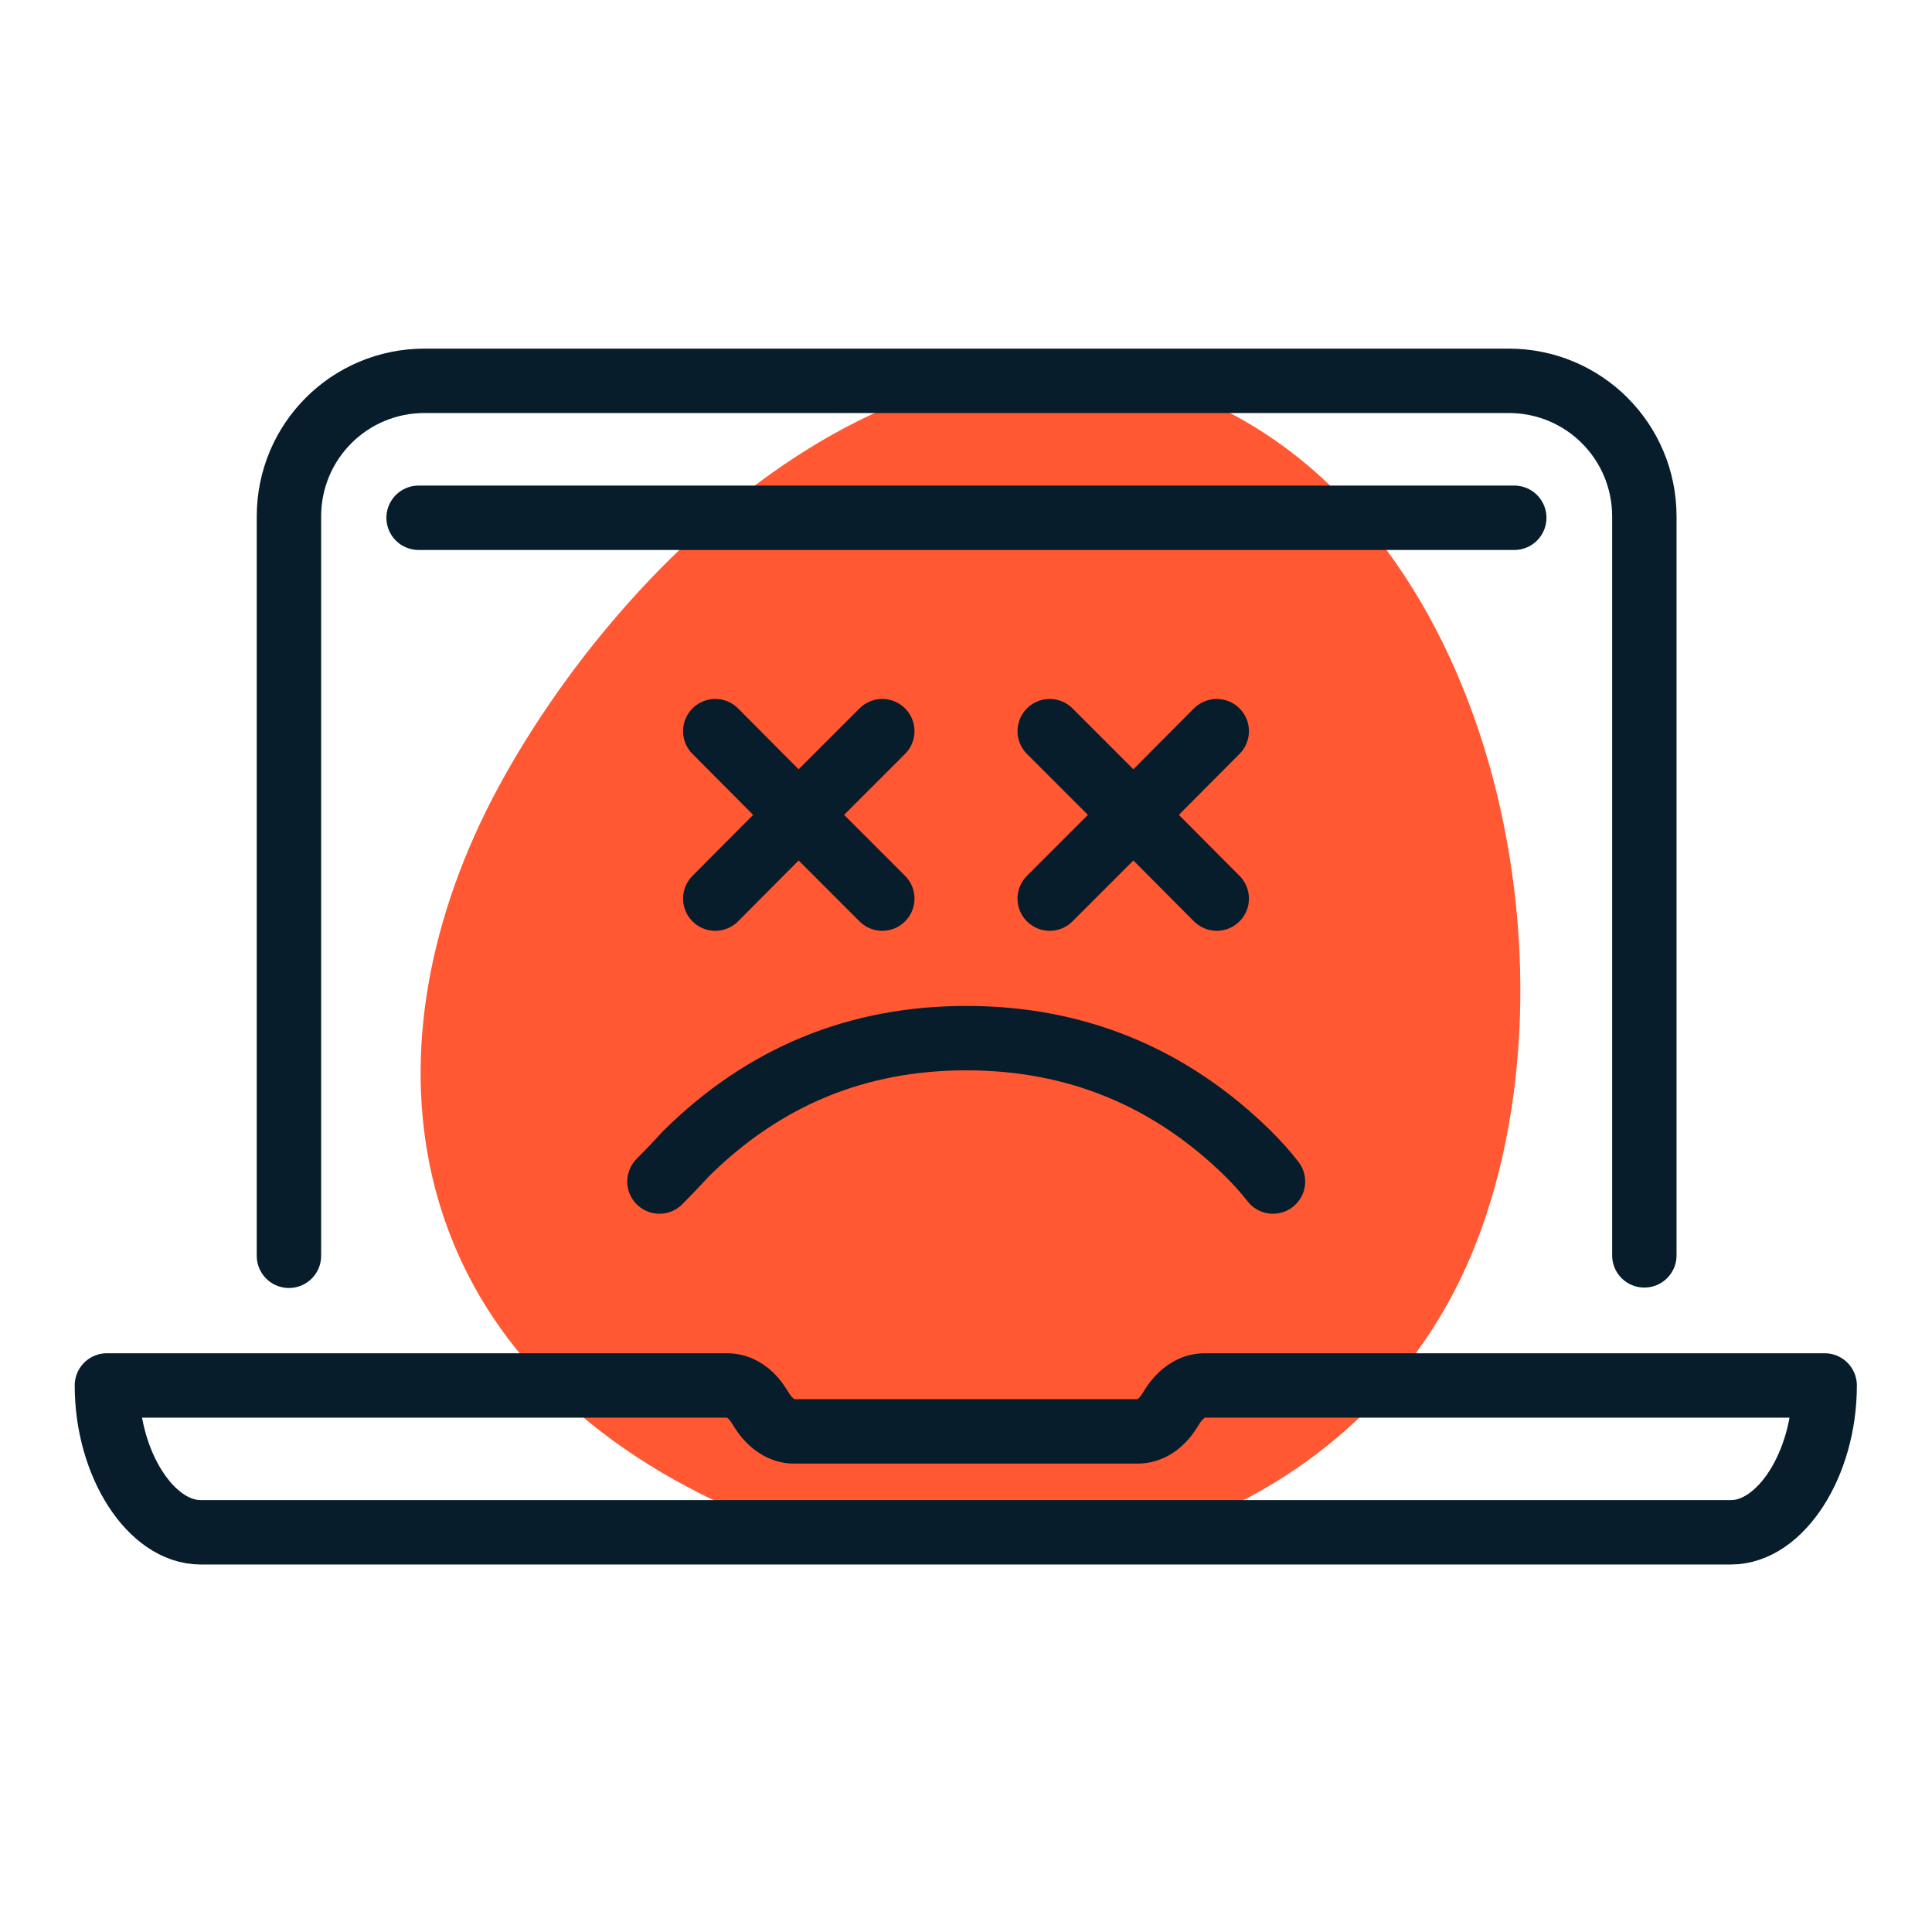
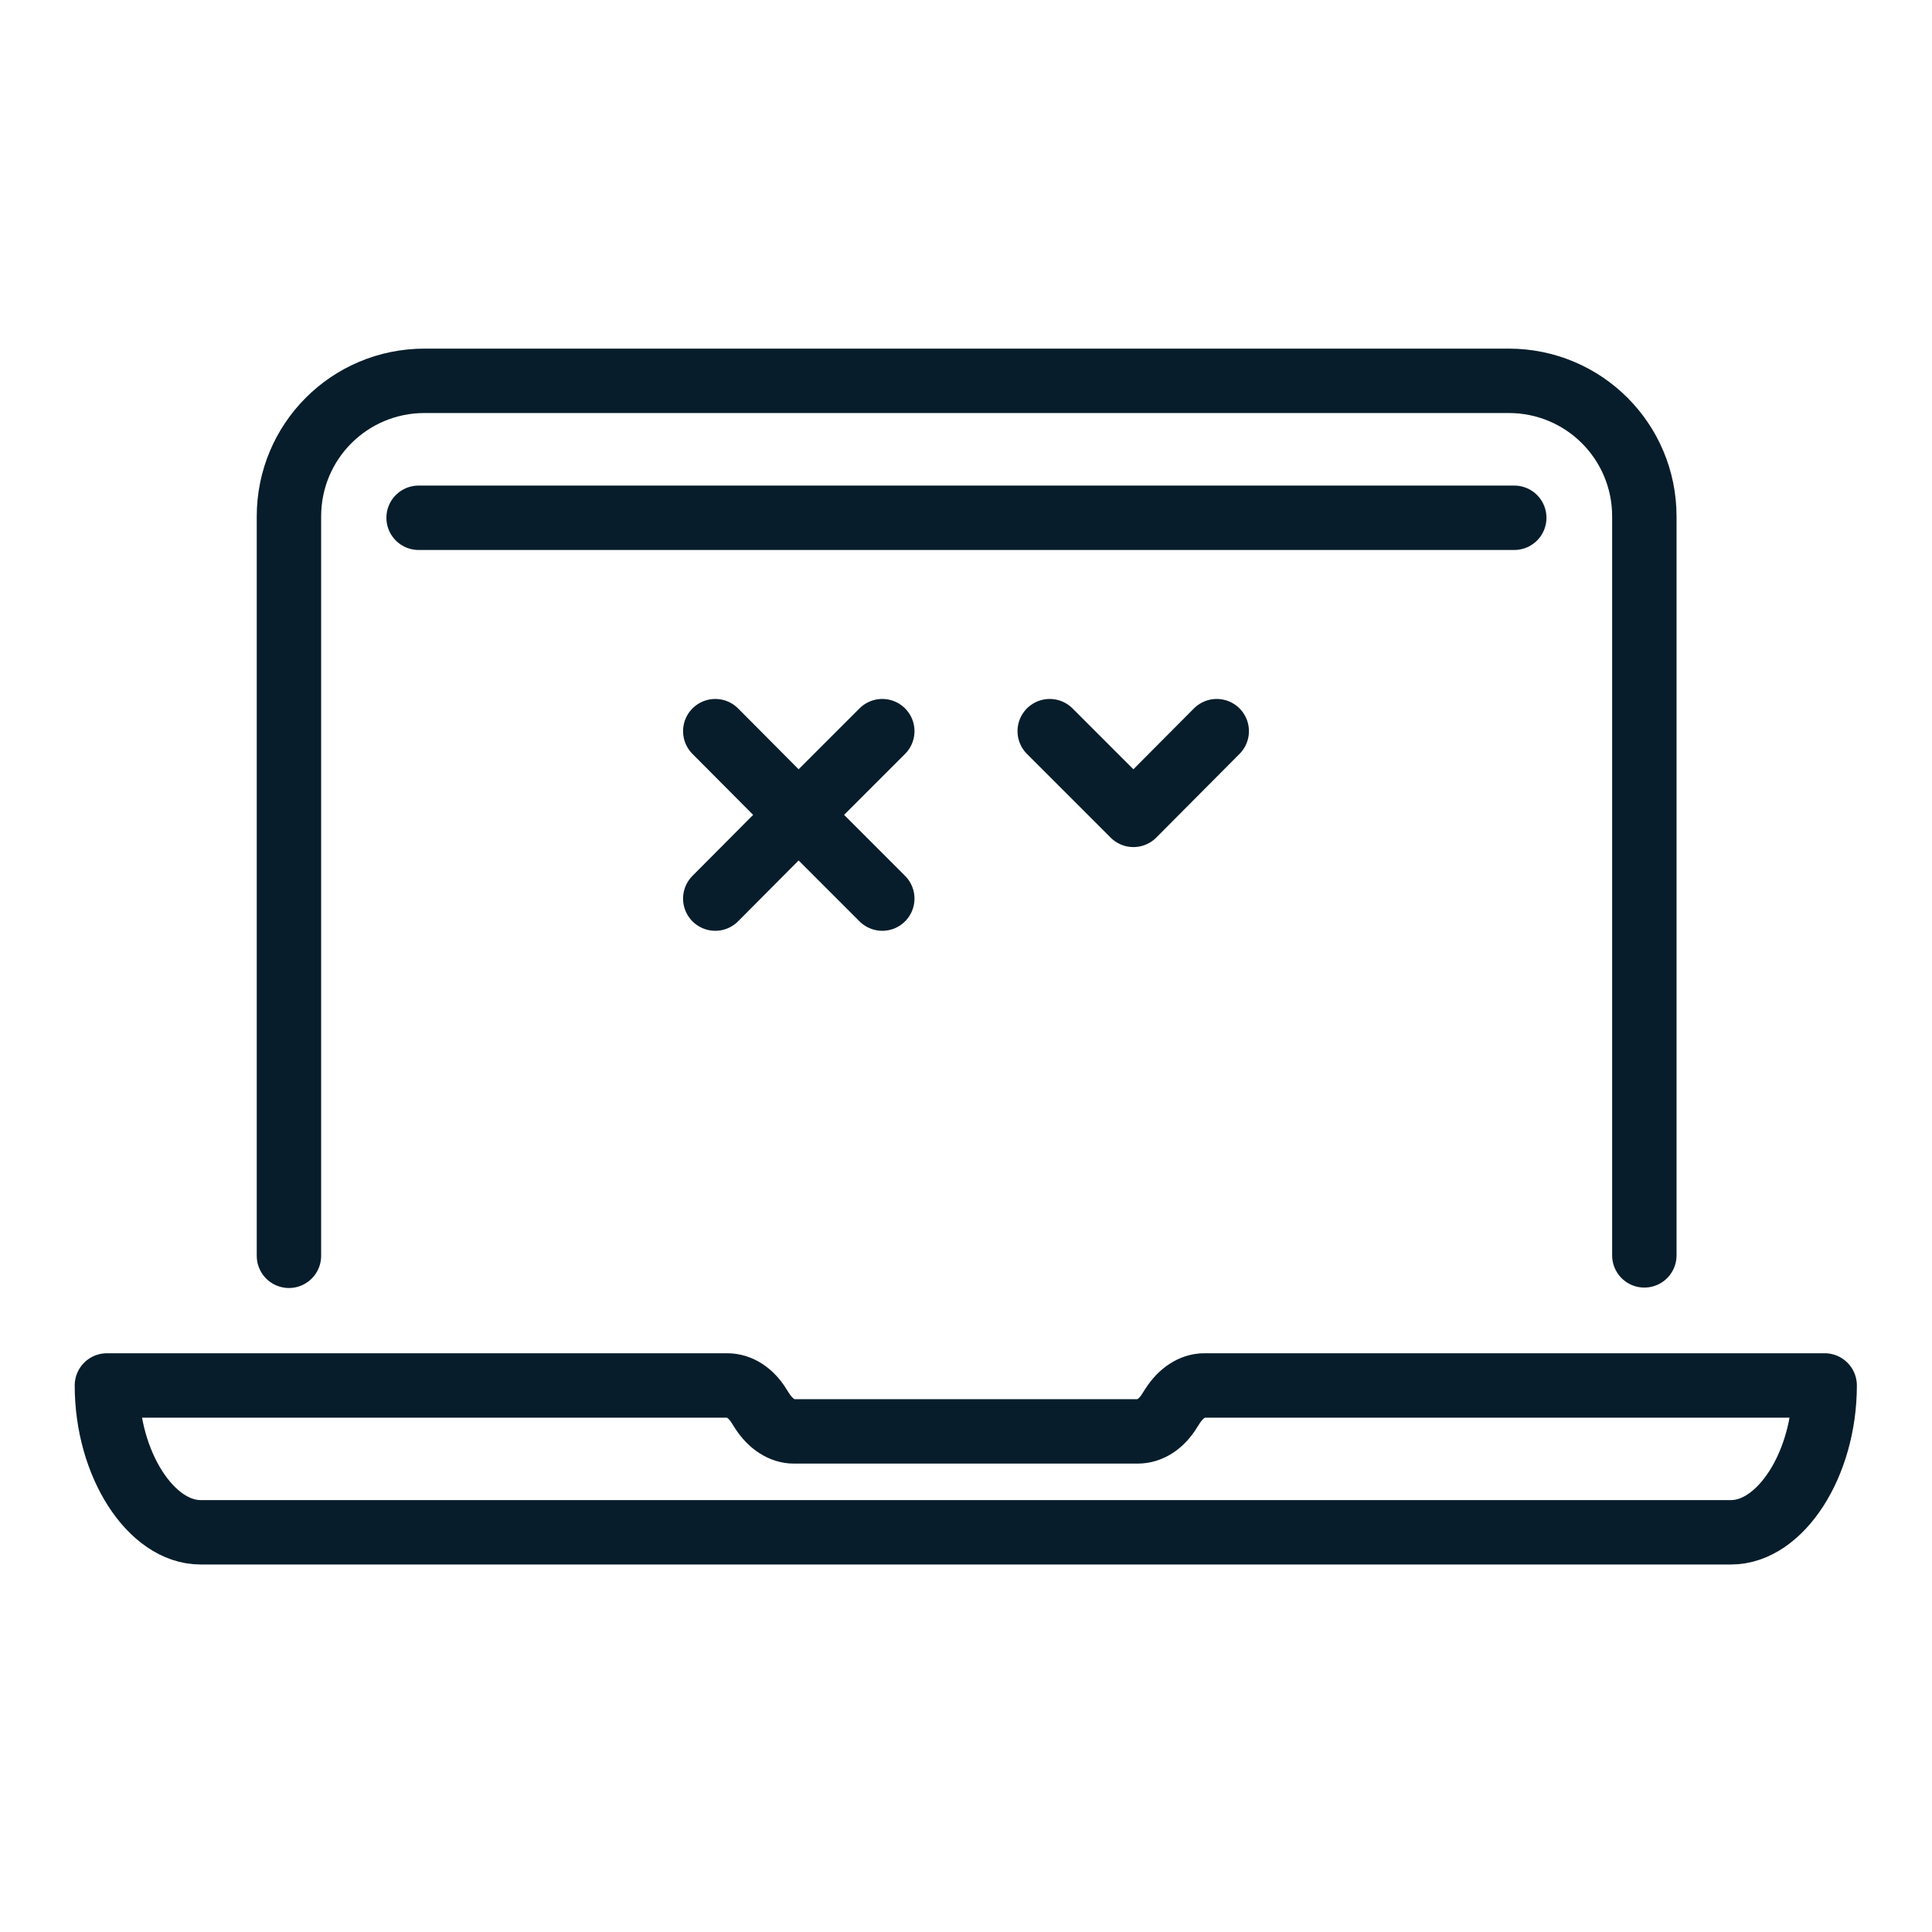
<svg xmlns="http://www.w3.org/2000/svg" id="Layer_1" data-name="Layer 1" width="45" height="45" viewBox="0 0 45 45">
  <defs>
    <style>
      .cls-1 {
        fill: #ff5833;
      }

      .cls-2 {
        fill-rule: evenodd;
      }

      .cls-2, .cls-3 {
        fill: none;
        stroke: #071d2b;
        stroke-linecap: round;
        stroke-linejoin: round;
        stroke-width: 1.5px;
      }
    </style>
  </defs>
  <g>
-     <path class="cls-1" d="m28.89,9.75c6.6,3.7,8.16,14.67,4.82,20.63-3.35,5.96-11.4,7.79-18,4.09-6.6-3.7-7.3-10.45-3.95-16.41,3.35-5.96,10.54-12.01,17.13-8.31Z" />
    <path class="cls-3" d="m38.3,29.24V12.03c0-1.75-1.41-3.16-3.16-3.16H9.89c-1.75,0-3.16,1.41-3.16,3.16v17.22m3.02-17.19h25.52M4.67,35.69c-1.15,0-2.18-1.58-2.18-3.42h14.45c.28,0,.55.17.74.48l.07.11c.2.31.47.48.74.48h8.01c.28,0,.55-.17.74-.48l.07-.11c.2-.31.47-.48.74-.48h14.45c0,1.84-1.03,3.42-2.18,3.42H4.67Z" />
  </g>
  <g>
    <polyline class="cls-2" points="24.45 17.03 26.4 18.98 28.34 17.03" />
-     <polyline class="cls-2" points="28.34 20.93 26.4 18.98 24.45 20.93" />
    <polyline class="cls-2" points="20.55 20.93 18.6 18.98 16.66 20.93" />
    <polyline class="cls-2" points="16.66 17.03 18.6 18.98 20.55 17.03" />
-     <path class="cls-2" d="m15.36,27.52c.22-.22.42-.43.62-.65,1.82-1.8,3.99-2.69,6.53-2.69s4.74.9,6.56,2.69c.22.22.41.43.58.65" />
  </g>
</svg>